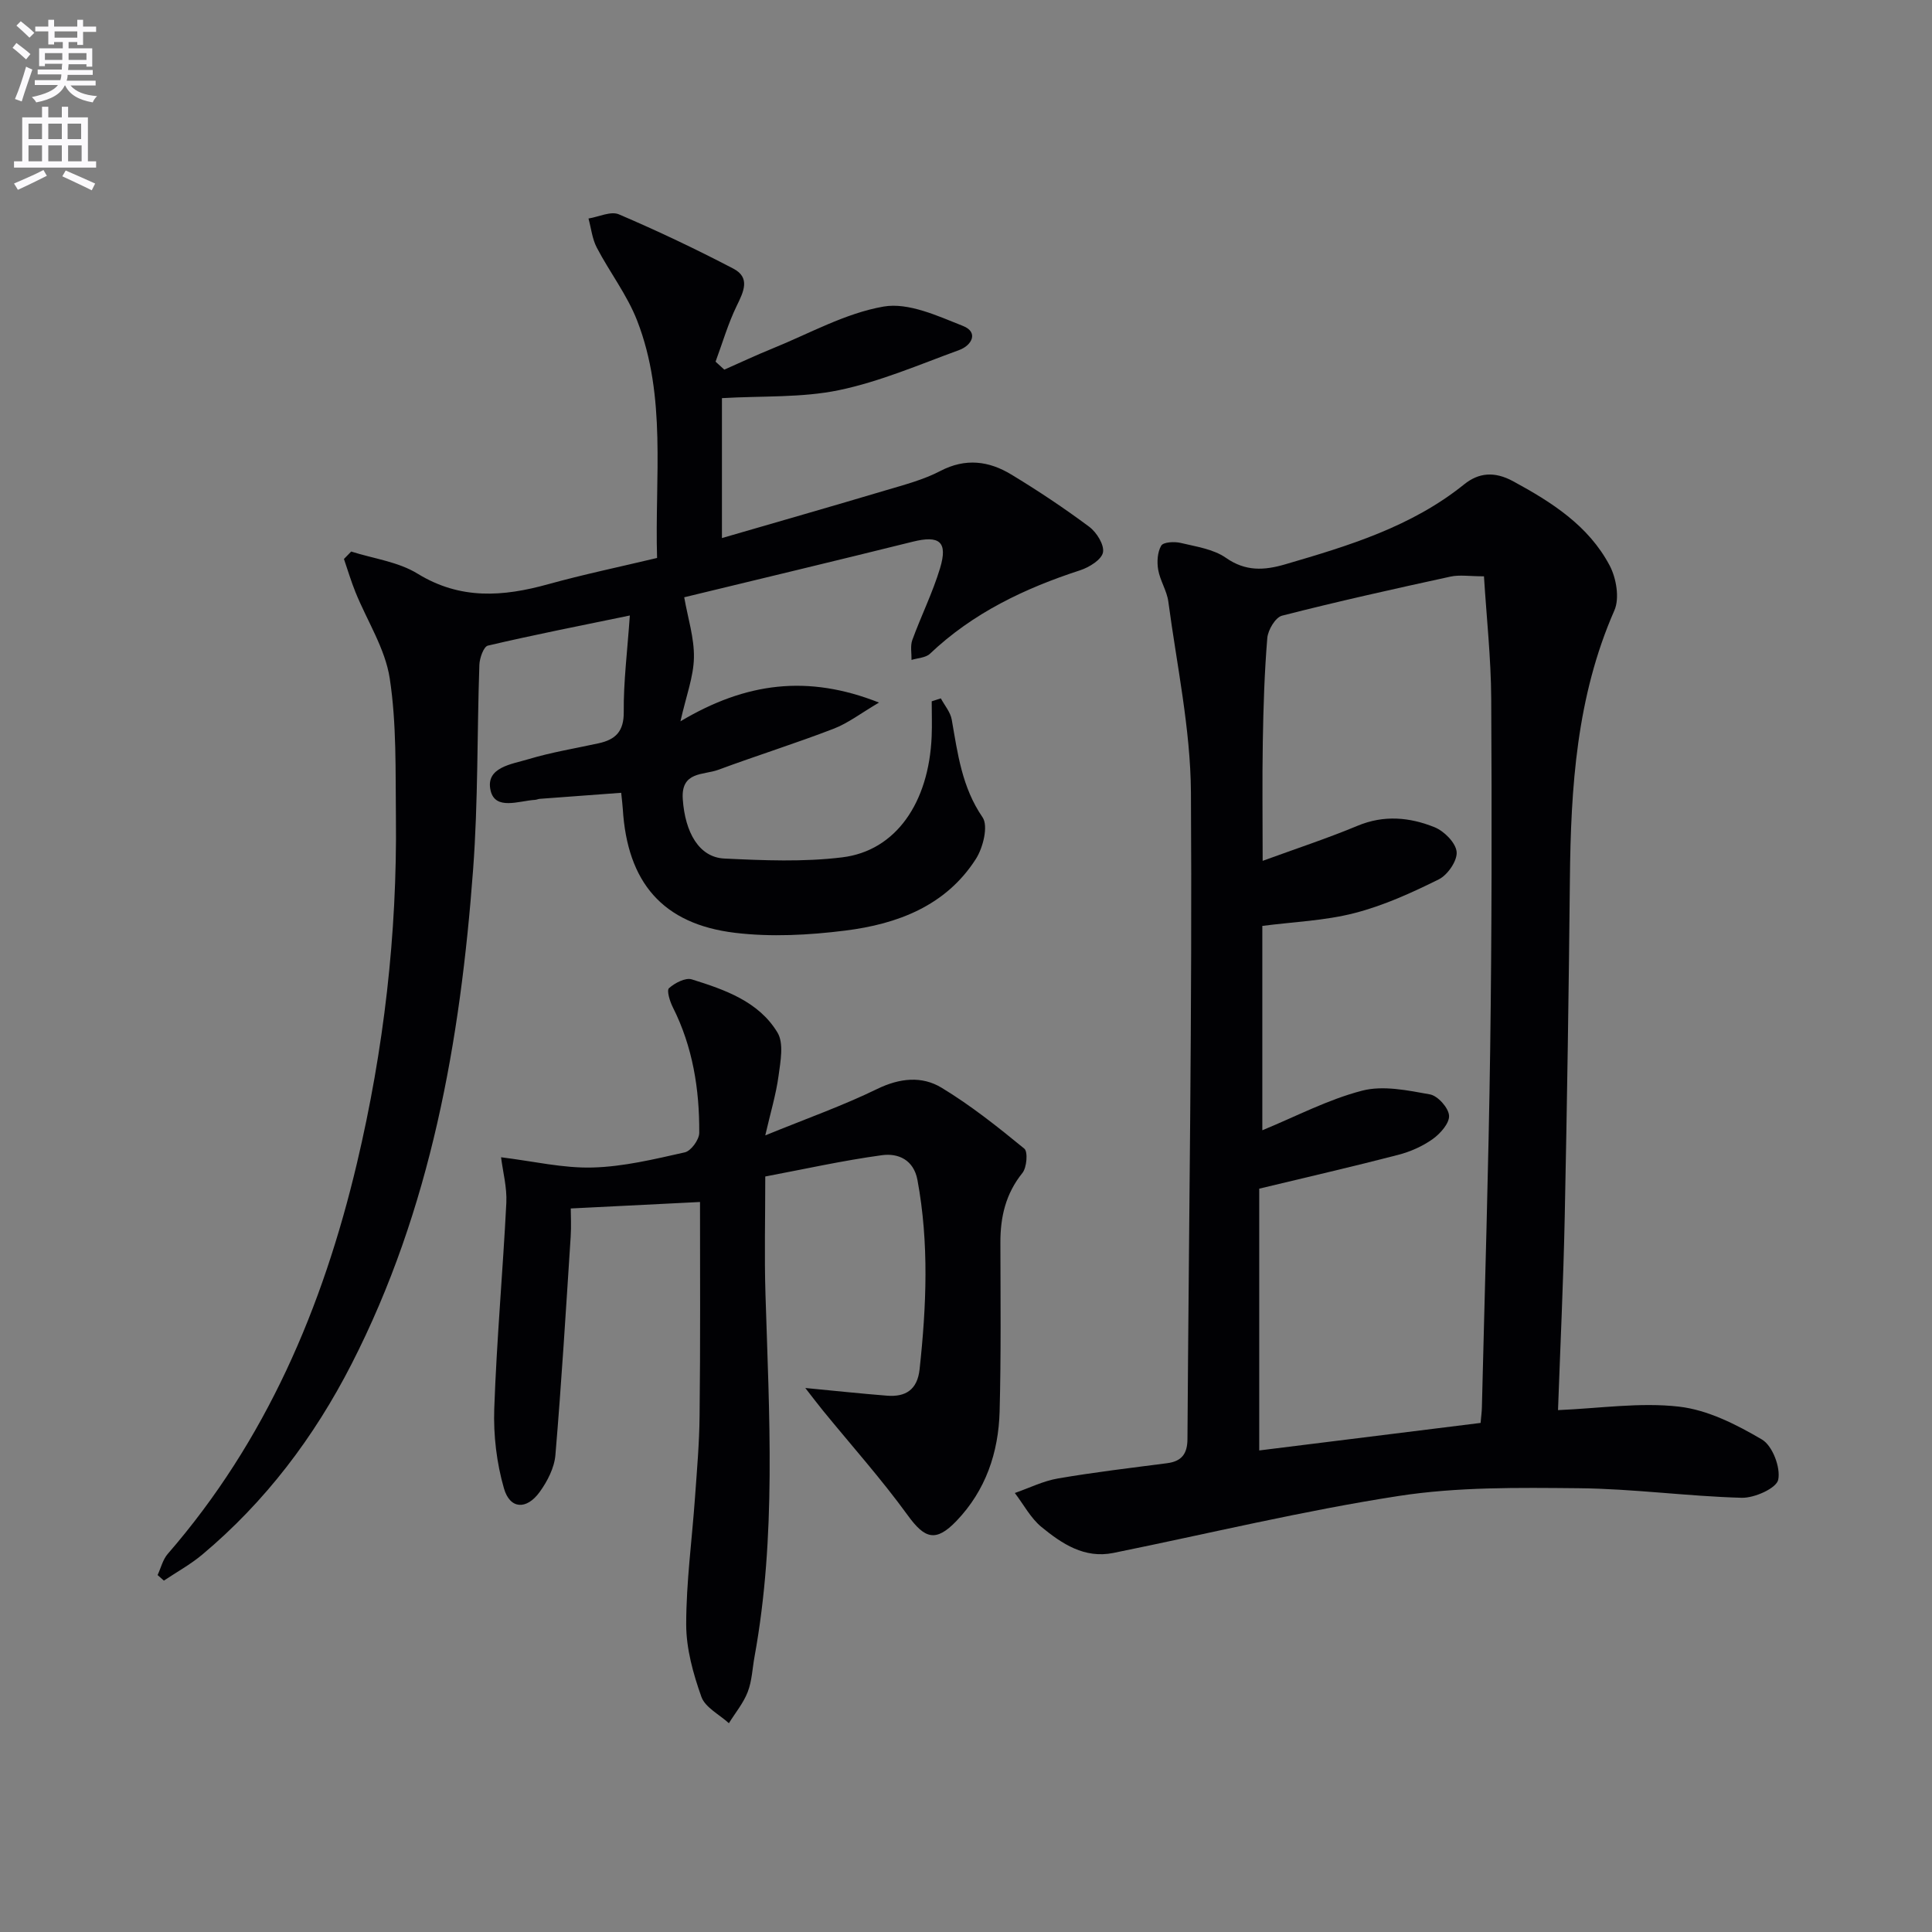
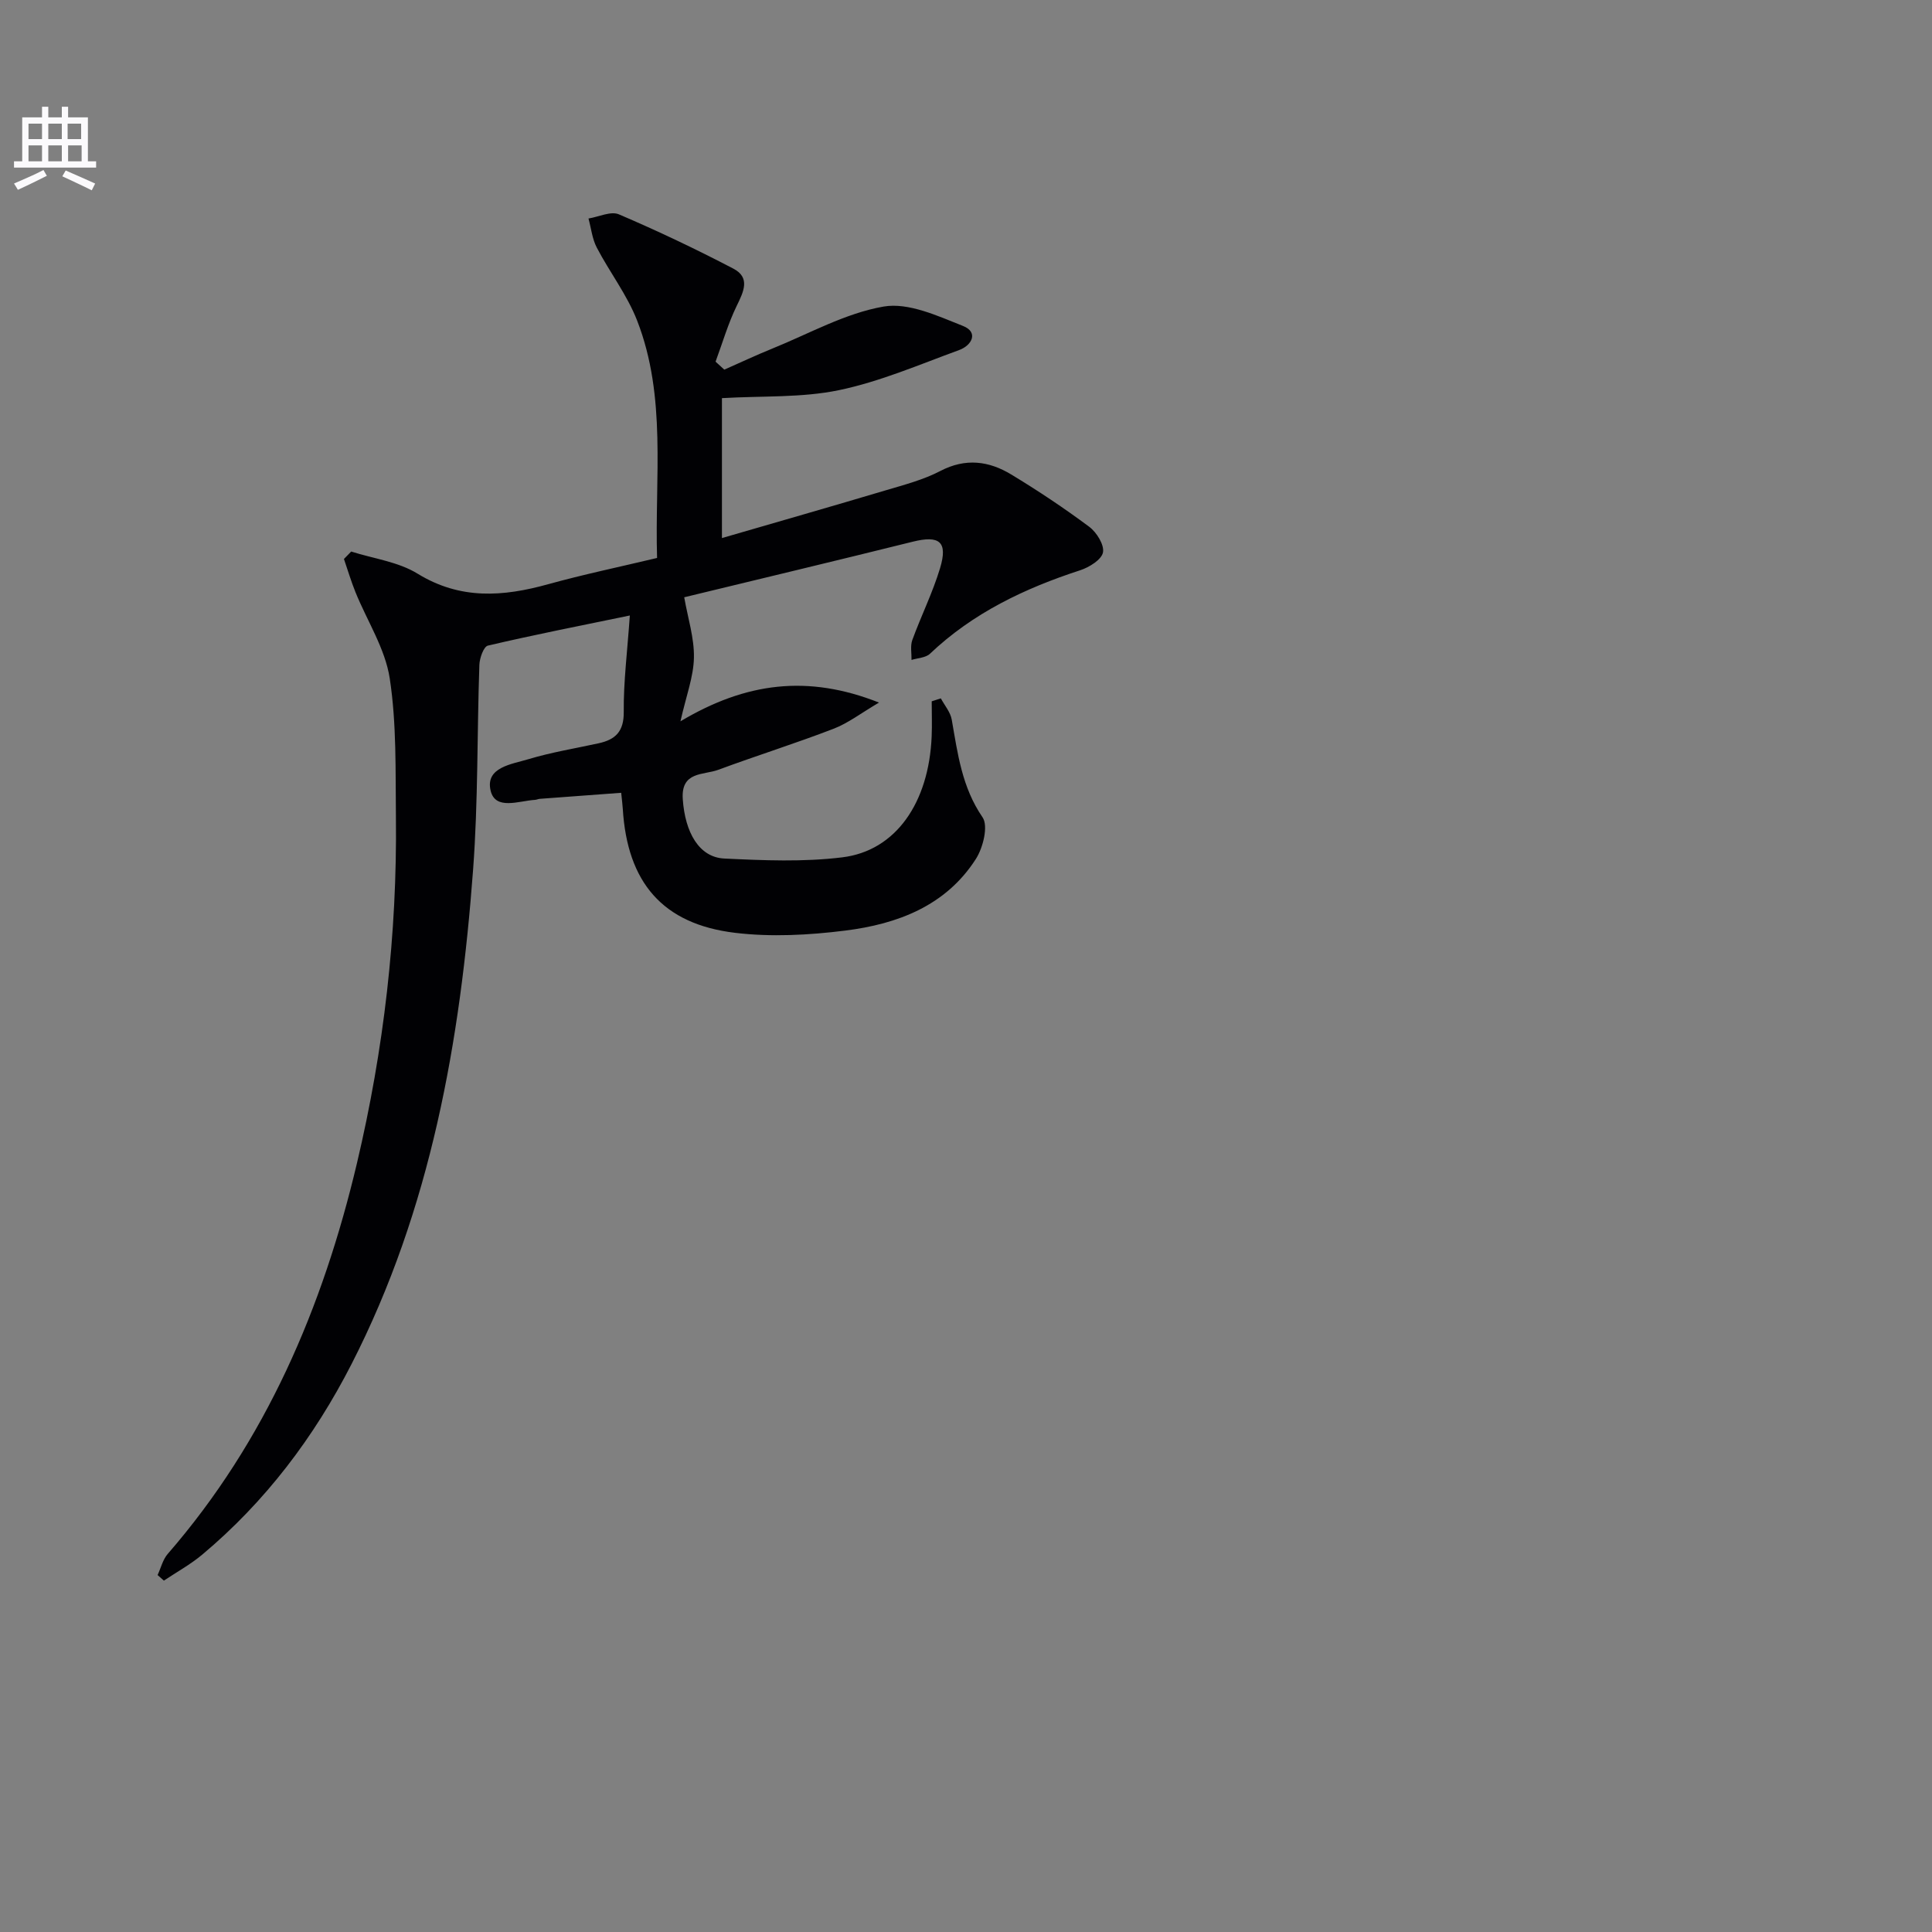
<svg xmlns="http://www.w3.org/2000/svg" enable-background="new 0 0 400 400" viewBox="0 0 400 400">
  <rect x="0" y="0" width="400" height="400" fill="#808080" stroke="none" />
-   <path d="m2.6 9.9.8-1c.9.7 1.9 1.4 2.9 2.3l-.9 1.1c-1.1-1-2-1.8-2.8-2.4zm.5 10.6c.9-2.1 1.6-4.3 2.3-6.7.4.2.8.4 1.3.6-.7 2.1-1.5 4.3-2.2 6.6zm.3-15.2.9-.9c1 .8 2 1.6 2.8 2.4l-1 1c-.9-.9-1.8-1.7-2.7-2.5zm12.6-1.2h1.2v1.4h2.7v1.1h-2.7v2.7h-1.2v-.6h-1.8v1.3h4.9v3.8h-1.2v-.5h-3.7c0 .4-.1.9-.1 1.2h5.1v1h-5.2c0 .5-.1.9-.2 1.2h6v1h-5.2c1.1 1.3 2.9 2 5.5 2.2-.4.4-.7.8-.9 1.3-2.9-.5-4.8-1.6-5.7-3.5h-.1c-.8 1.7-2.7 2.9-5.9 3.5-.2-.4-.6-.8-.9-1.1 2.8-.6 4.6-1.4 5.4-2.5h-4.8v-1h5.3c.1-.3.2-.7.2-1.2h-4.9v-1h5c0-.4 0-.8.1-1.2h-3.6v.5h-1.2v-3.7h4.9v-1.3h-1.8v.5h-1.2v-2.7h-2.7v-1h2.7v-1.4h1.2v1.4h4.8zm-6.7 8.3h3.6c0-.4 0-.9 0-1.4h-3.6zm1.9-4.6h4.8v-1.3h-4.7v1.3zm6.7 3.2h-3.7v1.4h3.7z" fill="#fbfafc" />
  <path d="m8.7 22.1h1.3v2.2h2.8v-2.2h1.3v2.2h4.1v9.1h1.7v1.3h-17v-1.3h1.7v-9.1h4.1zm.3 13.1.7 1.2c-1.8.9-3.8 1.9-6 2.9-.2-.4-.5-.8-.8-1.3 2.3-1 4.4-1.9 6.1-2.8zm-3.1-6.4h2.8v-3.2h-2.8zm0 4.6h2.8v-3.3h-2.8zm4.1-4.6h2.8v-3.2h-2.8zm0 4.6h2.8v-3.3h-2.8zm3.6 1.9c2.1.9 4.1 1.8 6.1 2.7l-.7 1.4c-2.2-1.1-4.2-2-6.1-2.9zm3.2-9.7h-2.8v3.2h2.8zm-2.7 7.8h2.8v-3.3h-2.8z" fill="#fbfafc" />
  <g fill="#010104">
-     <path d="m322.57 291.95c8.59-.36 16.95-1.65 25.05-.72 5.95.68 11.89 3.7 17.18 6.81 2.17 1.28 3.89 5.79 3.36 8.33-.37 1.76-4.94 3.81-7.58 3.73-11.27-.31-22.52-1.88-33.79-1.98-12.42-.12-25.03-.28-37.25 1.61-19.81 3.06-39.36 7.8-59.03 11.79-5.99 1.21-10.64-1.9-14.87-5.36-2.25-1.84-3.71-4.67-5.53-7.05 2.97-1.03 5.87-2.49 8.93-3.01 7.49-1.29 15.06-2.18 22.6-3.16 3-.39 4.19-1.93 4.21-4.98.28-44.64 1-89.28.72-133.91-.09-13.18-2.93-26.34-4.68-39.49-.3-2.25-1.71-4.34-2.1-6.6-.28-1.62-.16-3.65.63-4.99.44-.75 2.72-.87 4-.57 3.22.77 6.8 1.28 9.39 3.09 4.09 2.86 7.95 2.61 12.27 1.35 13.11-3.83 26.13-7.76 37.06-16.56 3-2.42 6.26-2.74 10.12-.65 8.04 4.36 15.63 9.2 20 17.45 1.38 2.61 2.09 6.78.98 9.3-7.83 17.83-9.02 36.61-9.21 55.66-.23 23.31-.59 46.62-1.07 69.93-.28 13.43-.92 26.86-1.39 39.98zm-16.03 2.65c.11-1.3.25-2.27.27-3.24.6-24.77 1.38-49.55 1.72-74.33.33-24.14.35-48.29.21-72.43-.05-8.37-.97-16.74-1.5-25.28-2.99 0-5.05-.35-6.93.06-11.66 2.54-23.32 5.13-34.88 8.09-1.37.35-2.91 2.96-3.05 4.63-.59 7.12-.81 14.27-.93 21.42-.14 8.03-.03 16.06-.03 24.71 6.95-2.54 13.41-4.66 19.67-7.27 5.45-2.27 10.78-1.76 15.9.3 2 .8 4.42 3.23 4.59 5.11.17 1.83-1.86 4.78-3.69 5.69-5.6 2.78-11.42 5.43-17.44 6.98-6.16 1.59-12.67 1.82-19.1 2.66v42.31c6.96-2.86 13.6-6.37 20.67-8.2 4.35-1.13 9.42-.06 14.03.77 1.62.29 3.84 2.76 3.96 4.38.12 1.56-1.8 3.74-3.37 4.86-2.11 1.51-4.67 2.64-7.2 3.29-9.24 2.4-18.55 4.54-28.73 6.99v54.2c15.13-1.88 30.38-3.78 45.83-5.7z" />
    <path d="m130.4 127.43c-10.41 2.15-19.94 4.02-29.39 6.24-.87.2-1.71 2.57-1.76 3.96-.49 14.14-.25 28.33-1.3 42.42-2.64 35.49-8.73 70.23-25.17 102.37-7.75 15.15-17.84 28.49-30.91 39.45-2.44 2.04-5.28 3.6-7.94 5.38-.43-.38-.87-.76-1.3-1.15.68-1.47 1.07-3.19 2.09-4.37 20.36-23.44 32.11-51.04 39.18-80.89 5.57-23.55 8.34-47.45 8.07-71.66-.11-9.59.16-19.31-1.28-28.73-.94-6.16-4.68-11.89-7.09-17.84-.91-2.25-1.6-4.58-2.39-6.88.5-.51 1-1.03 1.5-1.54 4.61 1.47 9.73 2.11 13.74 4.58 8.86 5.44 17.69 4.78 27.03 2.19 7.32-2.03 14.77-3.58 22.56-5.44-.5-16.69 2.03-33.32-4.13-49.15-2.07-5.32-5.69-10.01-8.36-15.12-.94-1.81-1.16-4-1.71-6.01 2.12-.34 4.63-1.58 6.3-.86 8.03 3.43 15.94 7.19 23.68 11.23 3.59 1.87 2.14 4.78.7 7.73-1.79 3.68-2.94 7.68-4.37 11.54.6.55 1.21 1.1 1.81 1.65 3.32-1.46 6.6-3.01 9.96-4.37 7.63-3.09 15.08-7.31 23.02-8.69 5.13-.89 11.19 1.93 16.45 4.02 3.25 1.29 1.84 4.02-.82 4.99-8.22 3-16.37 6.53-24.88 8.3-7.71 1.6-15.84 1.16-24.22 1.65v28.97c11.49-3.34 22.76-6.56 33.99-9.91 3.81-1.13 7.74-2.16 11.23-3.98 5.21-2.72 10.05-2.08 14.68.73 5.54 3.35 10.96 6.96 16.15 10.83 1.53 1.14 3.14 3.74 2.84 5.3-.29 1.5-2.84 3.08-4.7 3.69-11.52 3.75-22.22 8.84-31.13 17.3-.88.83-2.52.87-3.81 1.27.03-1.38-.28-2.88.16-4.11 1.82-4.99 4.21-9.79 5.74-14.85 1.67-5.52-.1-6.9-5.67-5.51-15.91 3.95-31.86 7.76-47.29 11.5.75 4.3 2.09 8.41 2.01 12.49-.07 3.95-1.59 7.87-2.79 13.19 13.58-8.09 26.4-9.7 41.11-3.88-3.73 2.19-6.4 4.27-9.43 5.43-7.87 3.03-15.94 5.56-23.85 8.49-3.04 1.13-7.74.27-7.35 6.06.47 6.93 3.39 12.06 8.59 12.31 8.14.39 16.41.74 24.45-.25 11.07-1.36 17.91-11.29 18.49-25.02.1-2.42.01-4.85.01-7.28.63-.2 1.26-.4 1.89-.61.78 1.46 1.99 2.85 2.26 4.41 1.23 7.03 2.1 13.98 6.38 20.22 1.22 1.78.11 6.28-1.38 8.61-6.23 9.74-16.27 13.49-27.07 14.84-7.51.94-15.31 1.36-22.79.46-15.01-1.8-22.33-10.45-23.25-25.69-.05-.82-.16-1.63-.33-3.3-5.69.42-11.27.83-16.85 1.25-.33.02-.65.19-.98.21-3.34.2-8.25 2.24-9.21-1.94-1.11-4.82 4.41-5.44 7.84-6.48 4.74-1.43 9.68-2.23 14.53-3.29 3.47-.76 5.24-2.43 5.2-6.48-.06-6.24.74-12.5 1.26-19.98z" />
-     <path d="m144.93 248.86c-8.89.45-17.4.87-26.76 1.34 0 1.39.13 3.64-.02 5.88-.98 15.07-1.89 30.14-3.16 45.18-.22 2.64-1.66 5.43-3.25 7.63-2.72 3.76-6.16 3.59-7.4-.73-1.52-5.27-2.2-11.01-2.01-16.51.5-14.21 1.78-28.4 2.5-42.61.16-3.19-.72-6.43-1.09-9.44 6.69.82 12.85 2.29 18.96 2.12 6.4-.17 12.8-1.73 19.09-3.14 1.28-.29 2.97-2.62 2.98-4.02.06-9.03-1.34-17.83-5.48-26.04-.61-1.21-1.3-3.46-.78-3.93 1.21-1.08 3.4-2.23 4.72-1.82 6.82 2.13 13.85 4.56 17.74 11.01 1.35 2.24.62 5.99.22 8.97-.52 3.84-1.66 7.59-2.75 12.32 8.55-3.49 16.07-6.15 23.19-9.62 4.65-2.26 9.24-2.72 13.31-.25 6.05 3.66 11.65 8.12 17.13 12.61.78.64.52 3.91-.39 5.04-3.46 4.29-4.57 9.09-4.56 14.39.02 11.66.15 23.32-.16 34.98-.23 8.52-2.88 16.35-8.92 22.66-4.29 4.48-6.58 3.71-10.1-1.15-5.44-7.5-11.65-14.45-17.52-21.64-1.19-1.46-2.33-2.98-3.69-4.72 6.07.58 11.48 1.16 16.9 1.59 3.88.31 6.3-1.24 6.76-5.45 1.42-13.09 1.98-26.16-.44-39.2-.78-4.2-4-5.6-7.35-5.14-8.14 1.11-16.19 2.91-24.16 4.41 0 8.73-.2 16.53.04 24.3.77 25.08 2.28 50.18-2.26 75.1-.45 2.45-.53 5.03-1.41 7.31-.89 2.32-2.57 4.33-3.9 6.48-1.97-1.8-4.91-3.25-5.7-5.47-1.7-4.79-3.14-9.96-3.14-14.98 0-8.75 1.2-17.5 1.82-26.26.4-5.63.9-11.27.95-16.9.18-14.95.09-29.92.09-44.3z" />
  </g>
</svg>